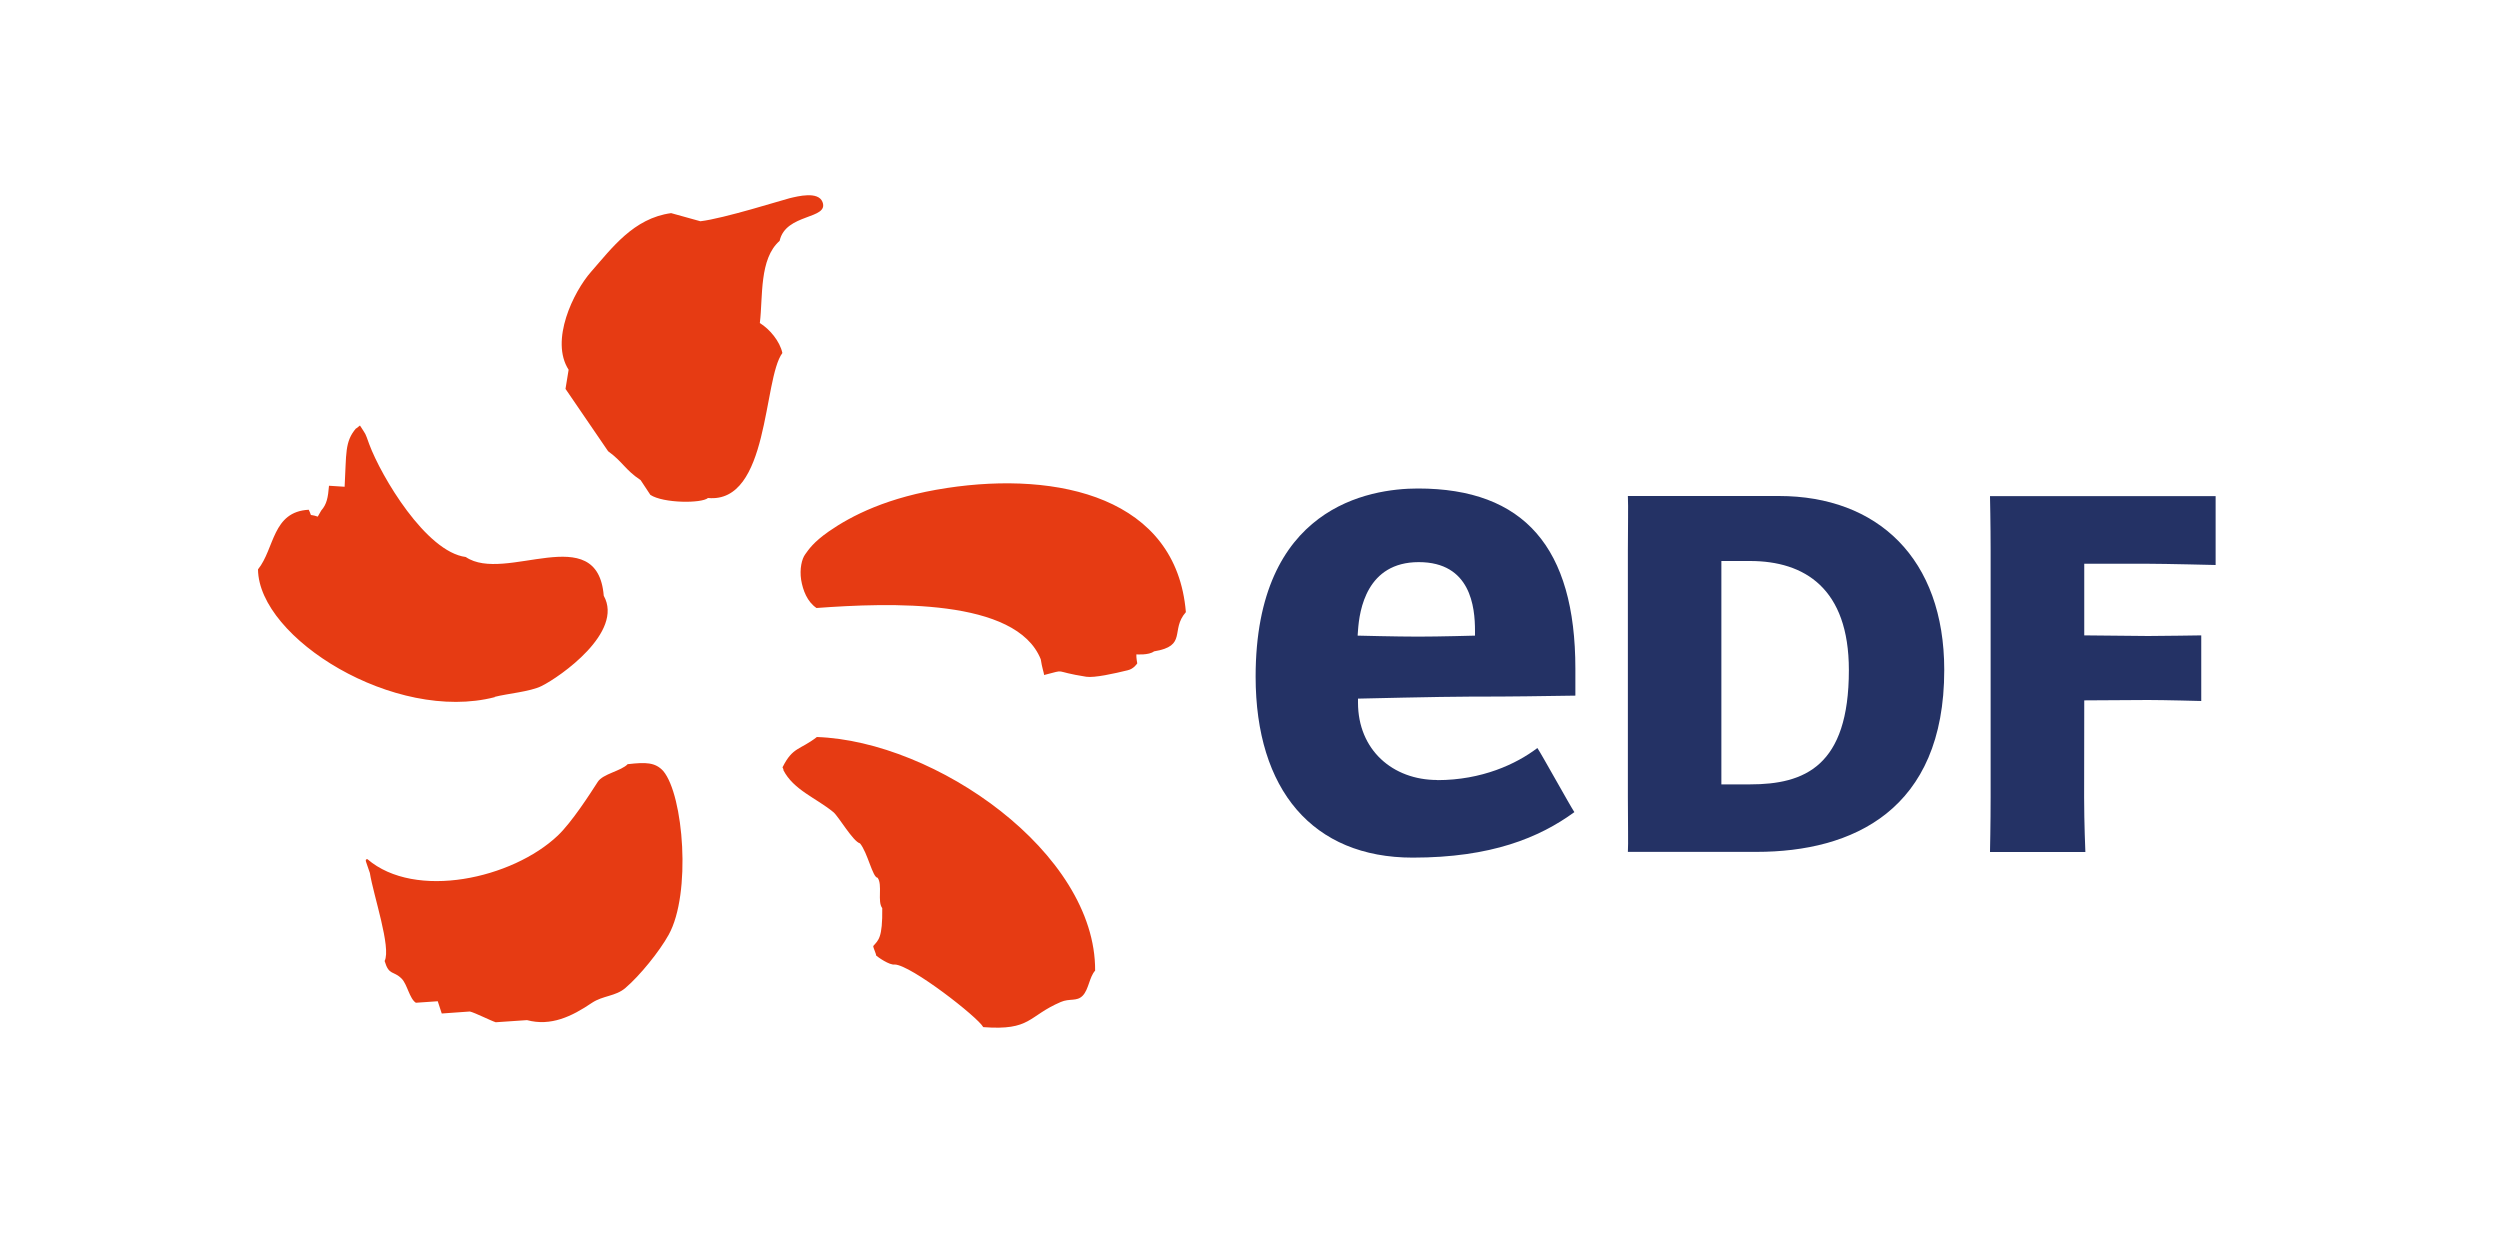
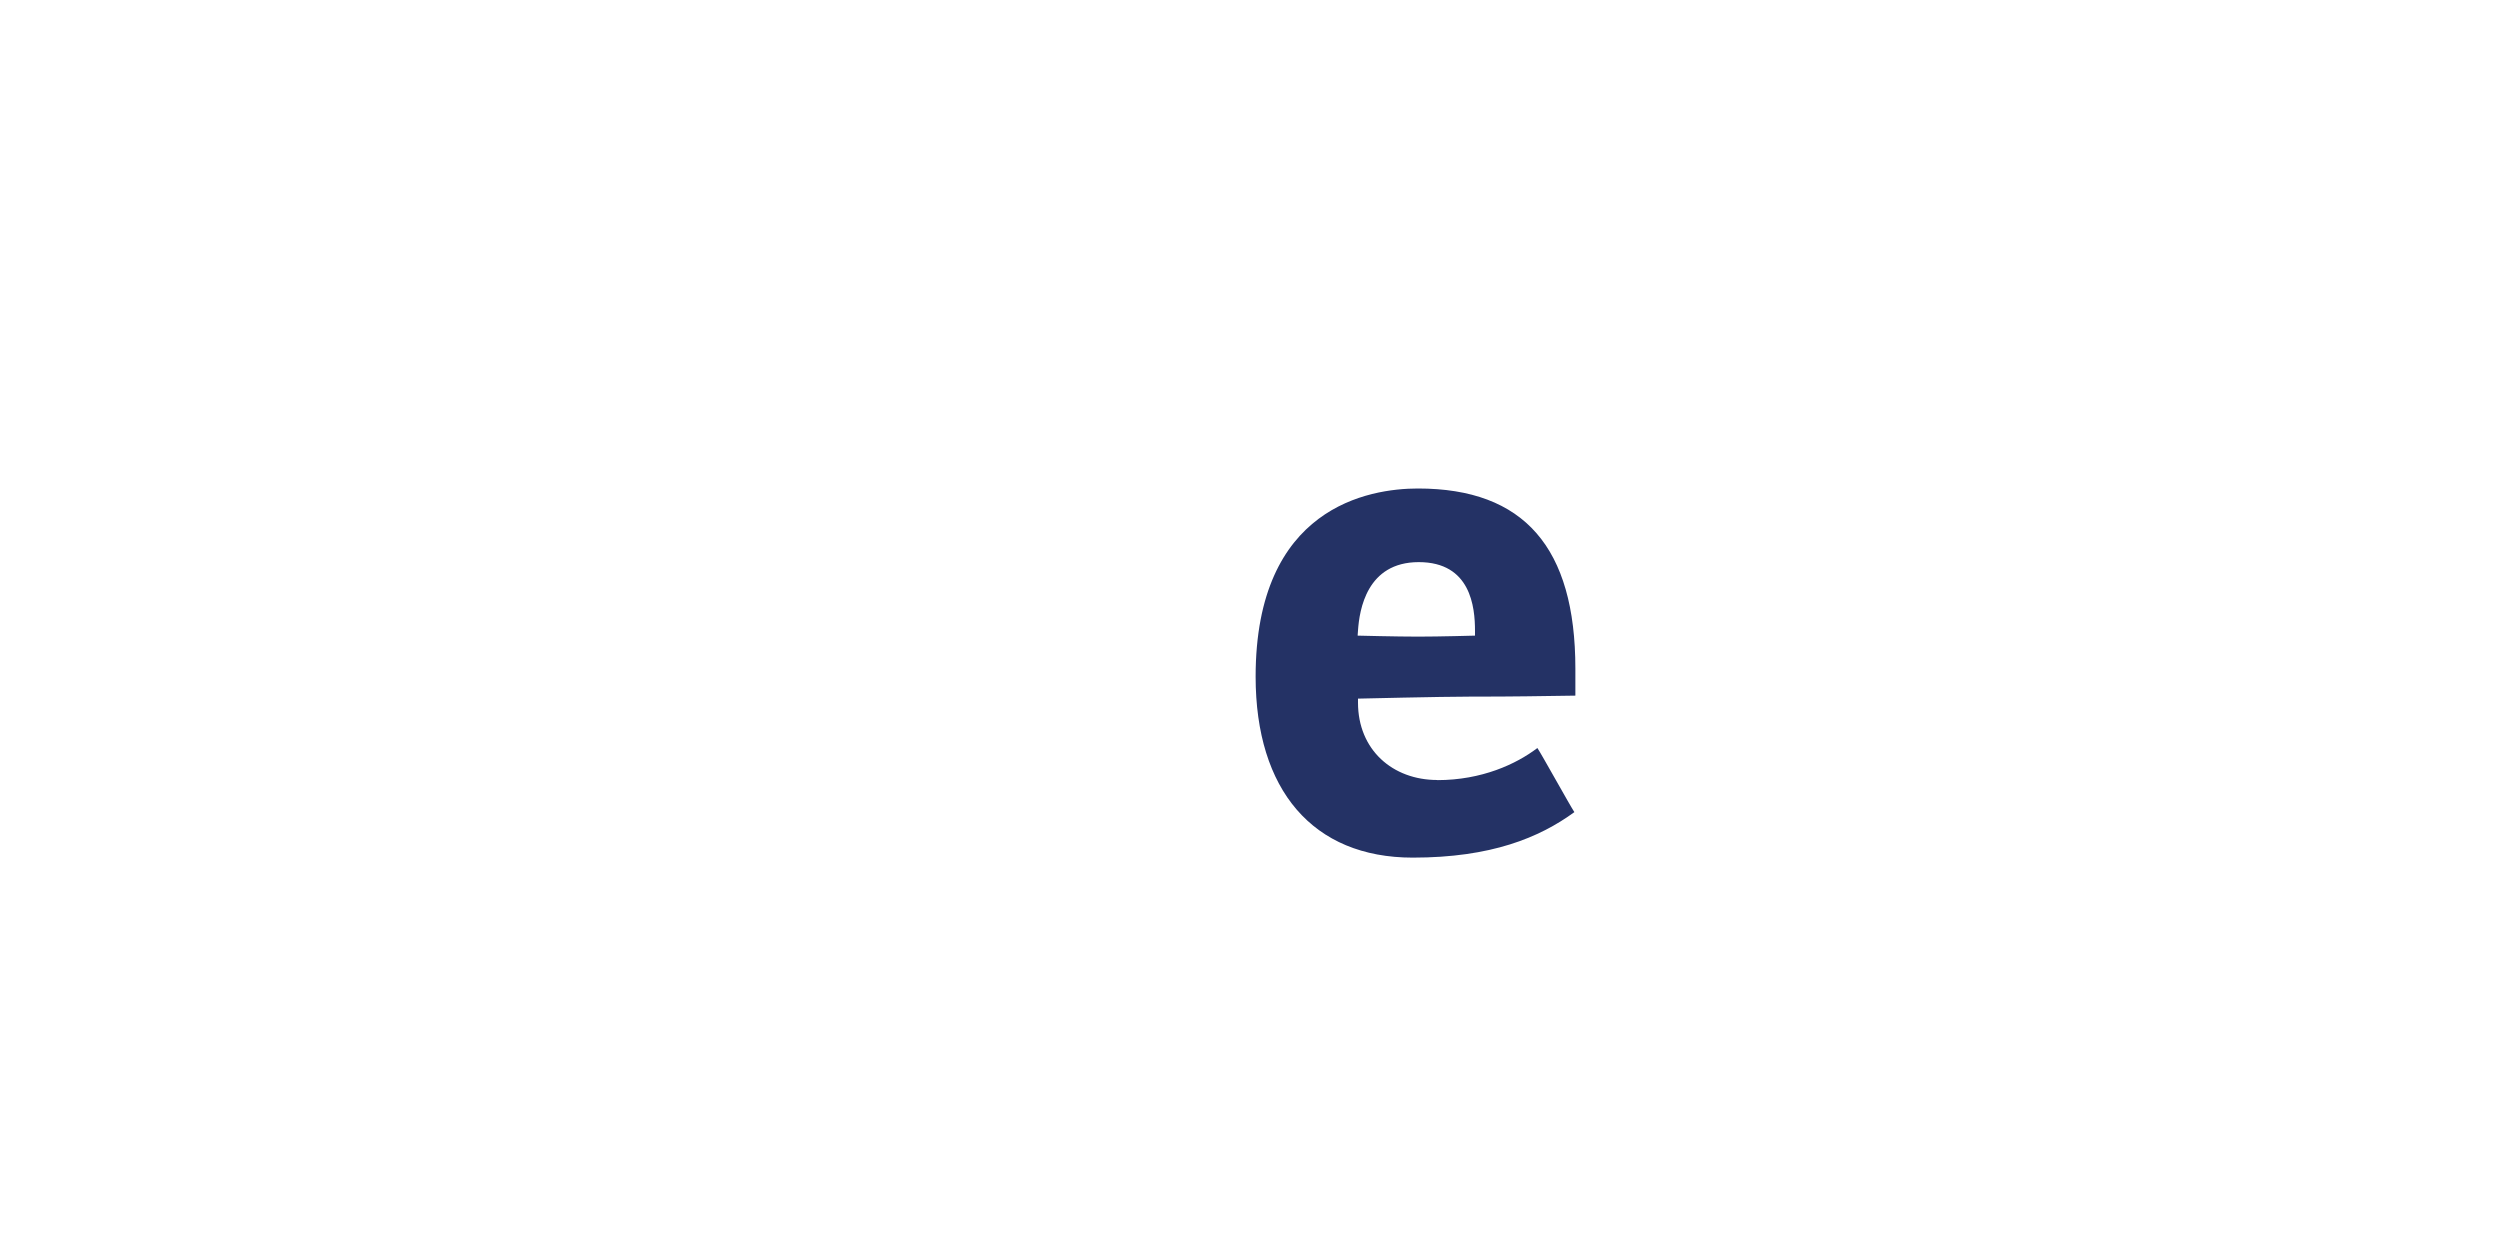
<svg xmlns="http://www.w3.org/2000/svg" id="Layer_1" viewBox="0 0 200 100">
  <defs>
    <style>.cls-1{fill:#243265;}.cls-2{fill:#e63b13;}</style>
  </defs>
-   <path class="cls-2" d="M60.79,25.82c.25-2.08-.06-5.12,1.58-6.55.48-2.22,3.97-1.7,3.43-3.11-.34-.88-1.98-.46-2.64-.3-.5.12-5.29,1.63-7.13,1.84-.78-.22-1.56-.43-2.34-.65-3.01.41-4.74,2.8-6.41,4.7-1.4,1.59-3.3,5.49-1.79,7.83-.08.51-.17,1.02-.25,1.53l3.41,4.99c1.18.85,1.34,1.47,2.6,2.31.26.39.52.78.78,1.18,1.04.68,4.1.69,4.61.25,4.92.46,4.39-9.51,5.95-11.6-.2-.94-1.02-1.92-1.81-2.4M39.57,55.75c1.05-.27,2.83-.41,3.76-.87,1.49-.74,6.59-4.31,4.97-7.22-.5-6.13-7.89-.95-11.04-3.1-3.18-.41-6.76-6.44-7.72-9.02-.37-1.02-.22-.67-.73-1.48,0-.08-.33.28-.32.2-.93,1.08-.77,2.03-.92,4.68-.42-.03-.83-.05-1.25-.08-.08.96-.18,1.48-.62,1.98-.09.16-.19.32-.28.49-.79-.27-.4.11-.72-.55-2.93.15-2.72,3.1-4.06,4.77.06,5.51,10.95,12.29,18.95,10.22M75.76,39.04c-4.75.71-7.66,2.23-9.45,3.47-1.26.88-1.62,1.46-1.89,1.83-.28.37-.46,1.18-.33,2.04.14.85.49,1.76,1.23,2.26,5.83-.43,15.97-.8,17.94,4.1.1.68.26,1.1.27,1.26,1.93-.48.52-.31,3.37.14.65.1,2.26-.26,3.32-.52.49-.11.76-.55.76-.55,0,0-.09-.47-.07-.72,0,0,1,.08,1.41-.24,2.7-.44,1.28-1.7,2.55-3.14-.76-9.16-10.17-11.29-19.12-9.93M65.34,58.97c-1.35,1.04-1.92.78-2.72,2.38-.08,0,.12.24.04.24.81,1.61,2.66,2.26,4.02,3.39.42.36,1.57,2.35,2.12,2.49.61.73,1.01,2.75,1.41,2.75.41.57-.04,1.91.37,2.43.03,2.4-.31,2.56-.72,3.03,0,.17.23.6.23.76.11.11,1.08.8,1.49.72,1.3.04,6.65,4.21,7.08,5.01,3.84.29,3.56-.88,6.2-2.01.71-.31,1.28-.02,1.75-.5.49-.5.53-1.49,1-2.01.06-9.43-12.77-18.37-22.28-18.69M50.23,61.12c-.54.57-2,.78-2.41,1.43-.63.98-2.07,3.22-3.19,4.29-3.63,3.45-11.41,5.18-15.24,1.89-.25.02-.11.16.2,1.11.28,1.78,1.72,5.97,1.18,7.04.35,1.19.7.75,1.36,1.41.45.45.63,1.61,1.14,1.93.58-.04,1.17-.08,1.75-.12.1.33.22.65.32.98.75-.05,1.5-.11,2.25-.16.42.1,1.7.75,2.07.86.83-.06,1.67-.12,2.5-.17,1.91.51,3.58-.29,5.19-1.38.9-.6,1.88-.51,2.68-1.19,1.16-.99,2.73-2.93,3.47-4.27,1.81-3.28,1.19-11.14-.44-13.09-.64-.7-1.4-.71-2.8-.55" />
-   <path class="cls-1" d="M142.31,39.68c7.89,0,13.23,4.99,13.23,13.92,0,11.22-7.33,14.55-15.02,14.55h-10.29c.04-.62,0-2.28,0-4.37v-19.74c0-2.08.04-3.41,0-4.36M140,62.75c4.36,0,7.91-1.44,7.91-9.14,0-6.55-3.55-8.73-7.91-8.73h-2.29v17.87h2.29Z" />
-   <path class="cls-1" d="M166.73,63.79c0,2.08.1,4.37.1,4.37h-7.63s.05-2.29.05-4.37v-19.74c0-2.08-.05-4.36-.05-4.36h18.05v5.51s-4.04-.1-5.4-.1h-5.11v5.73l5.11.05c.96,0,4.25-.05,4.25-.05v5.25s-2.92-.08-4.25-.08l-5.11.03" />
  <path class="cls-1" d="M114.99,62.4c-3.59,0-6.35-2.42-6.35-6.19v-.32s6.67-.16,8.93-.16c3.84,0,5.43-.04,8.46-.08v-2.15c0-9.7-4.11-14.42-12.59-14.42-3.91,0-12.99,1.47-12.99,15.05,0,9.06,4.57,14.48,12.57,14.48,6.28,0,10.13-1.6,12.93-3.64-.32-.47-2.65-4.68-2.96-5.13-1.68,1.28-4.44,2.57-8.01,2.57M108.64,50.44c.11-1.65.7-5.47,4.86-5.47s4.5,3.59,4.5,5.5v.38s-2.85.08-4.55.08-4.84-.08-4.84-.08l.03-.41h0Z" />
</svg>